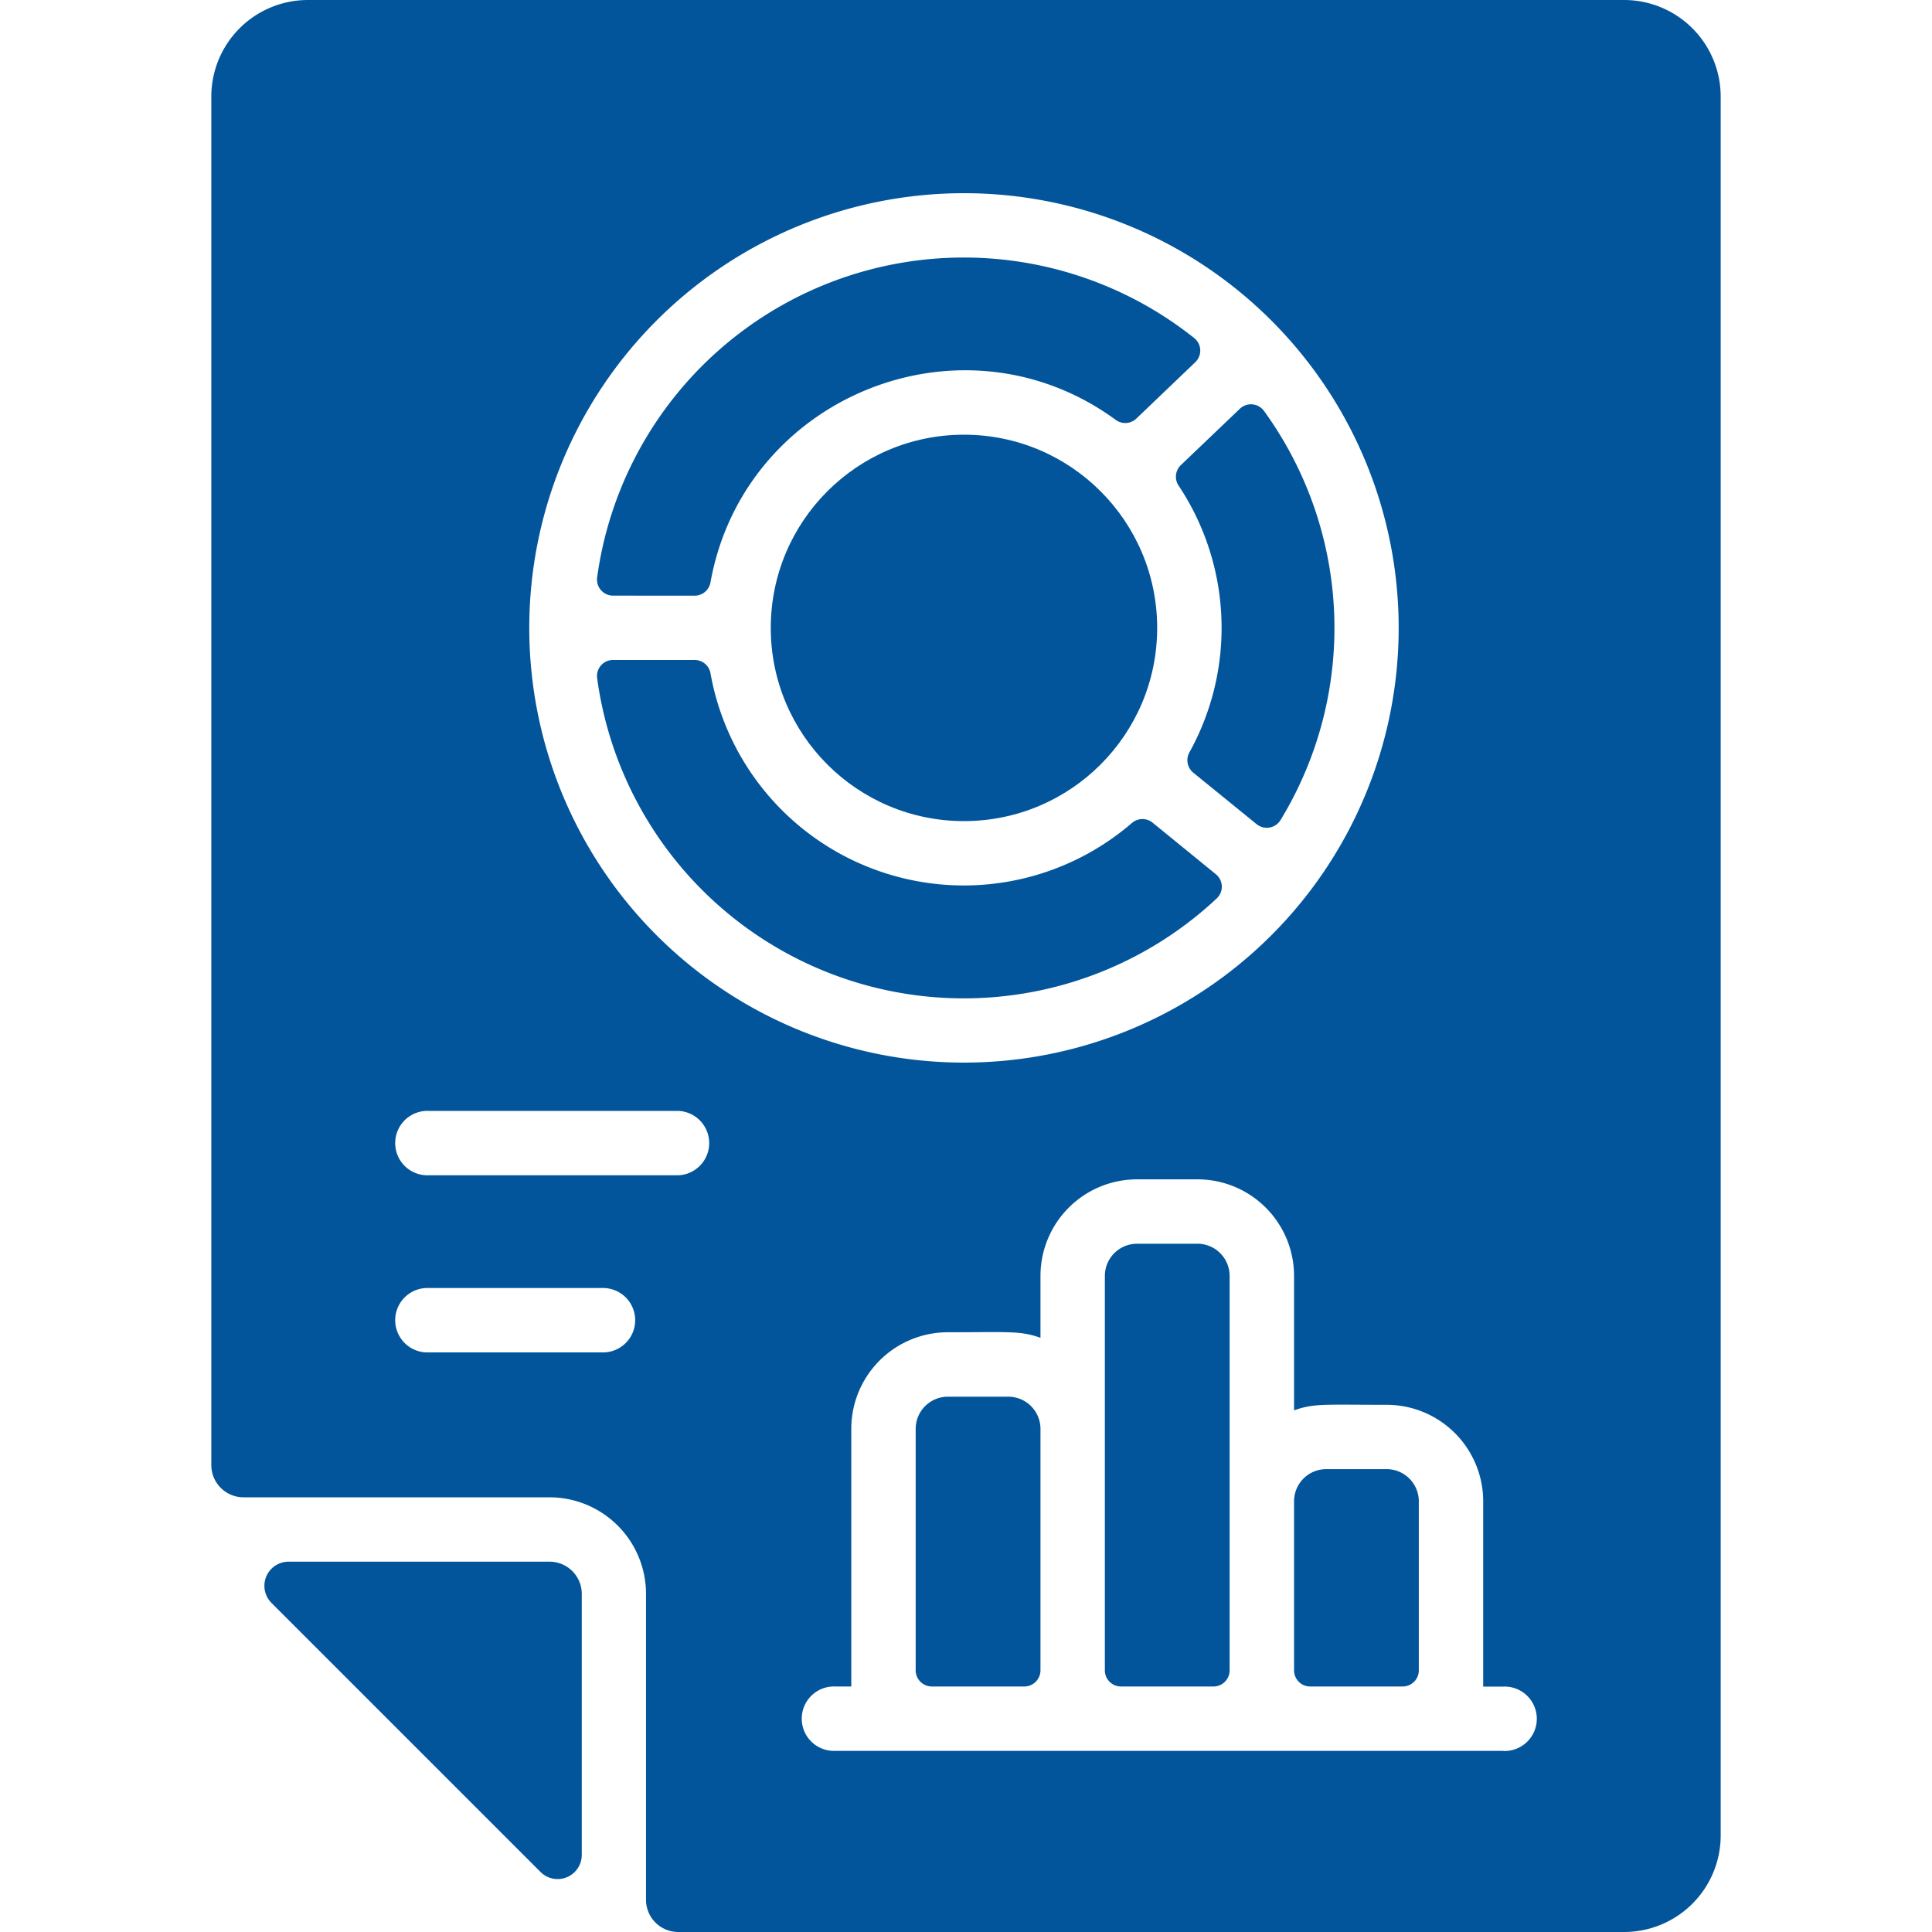
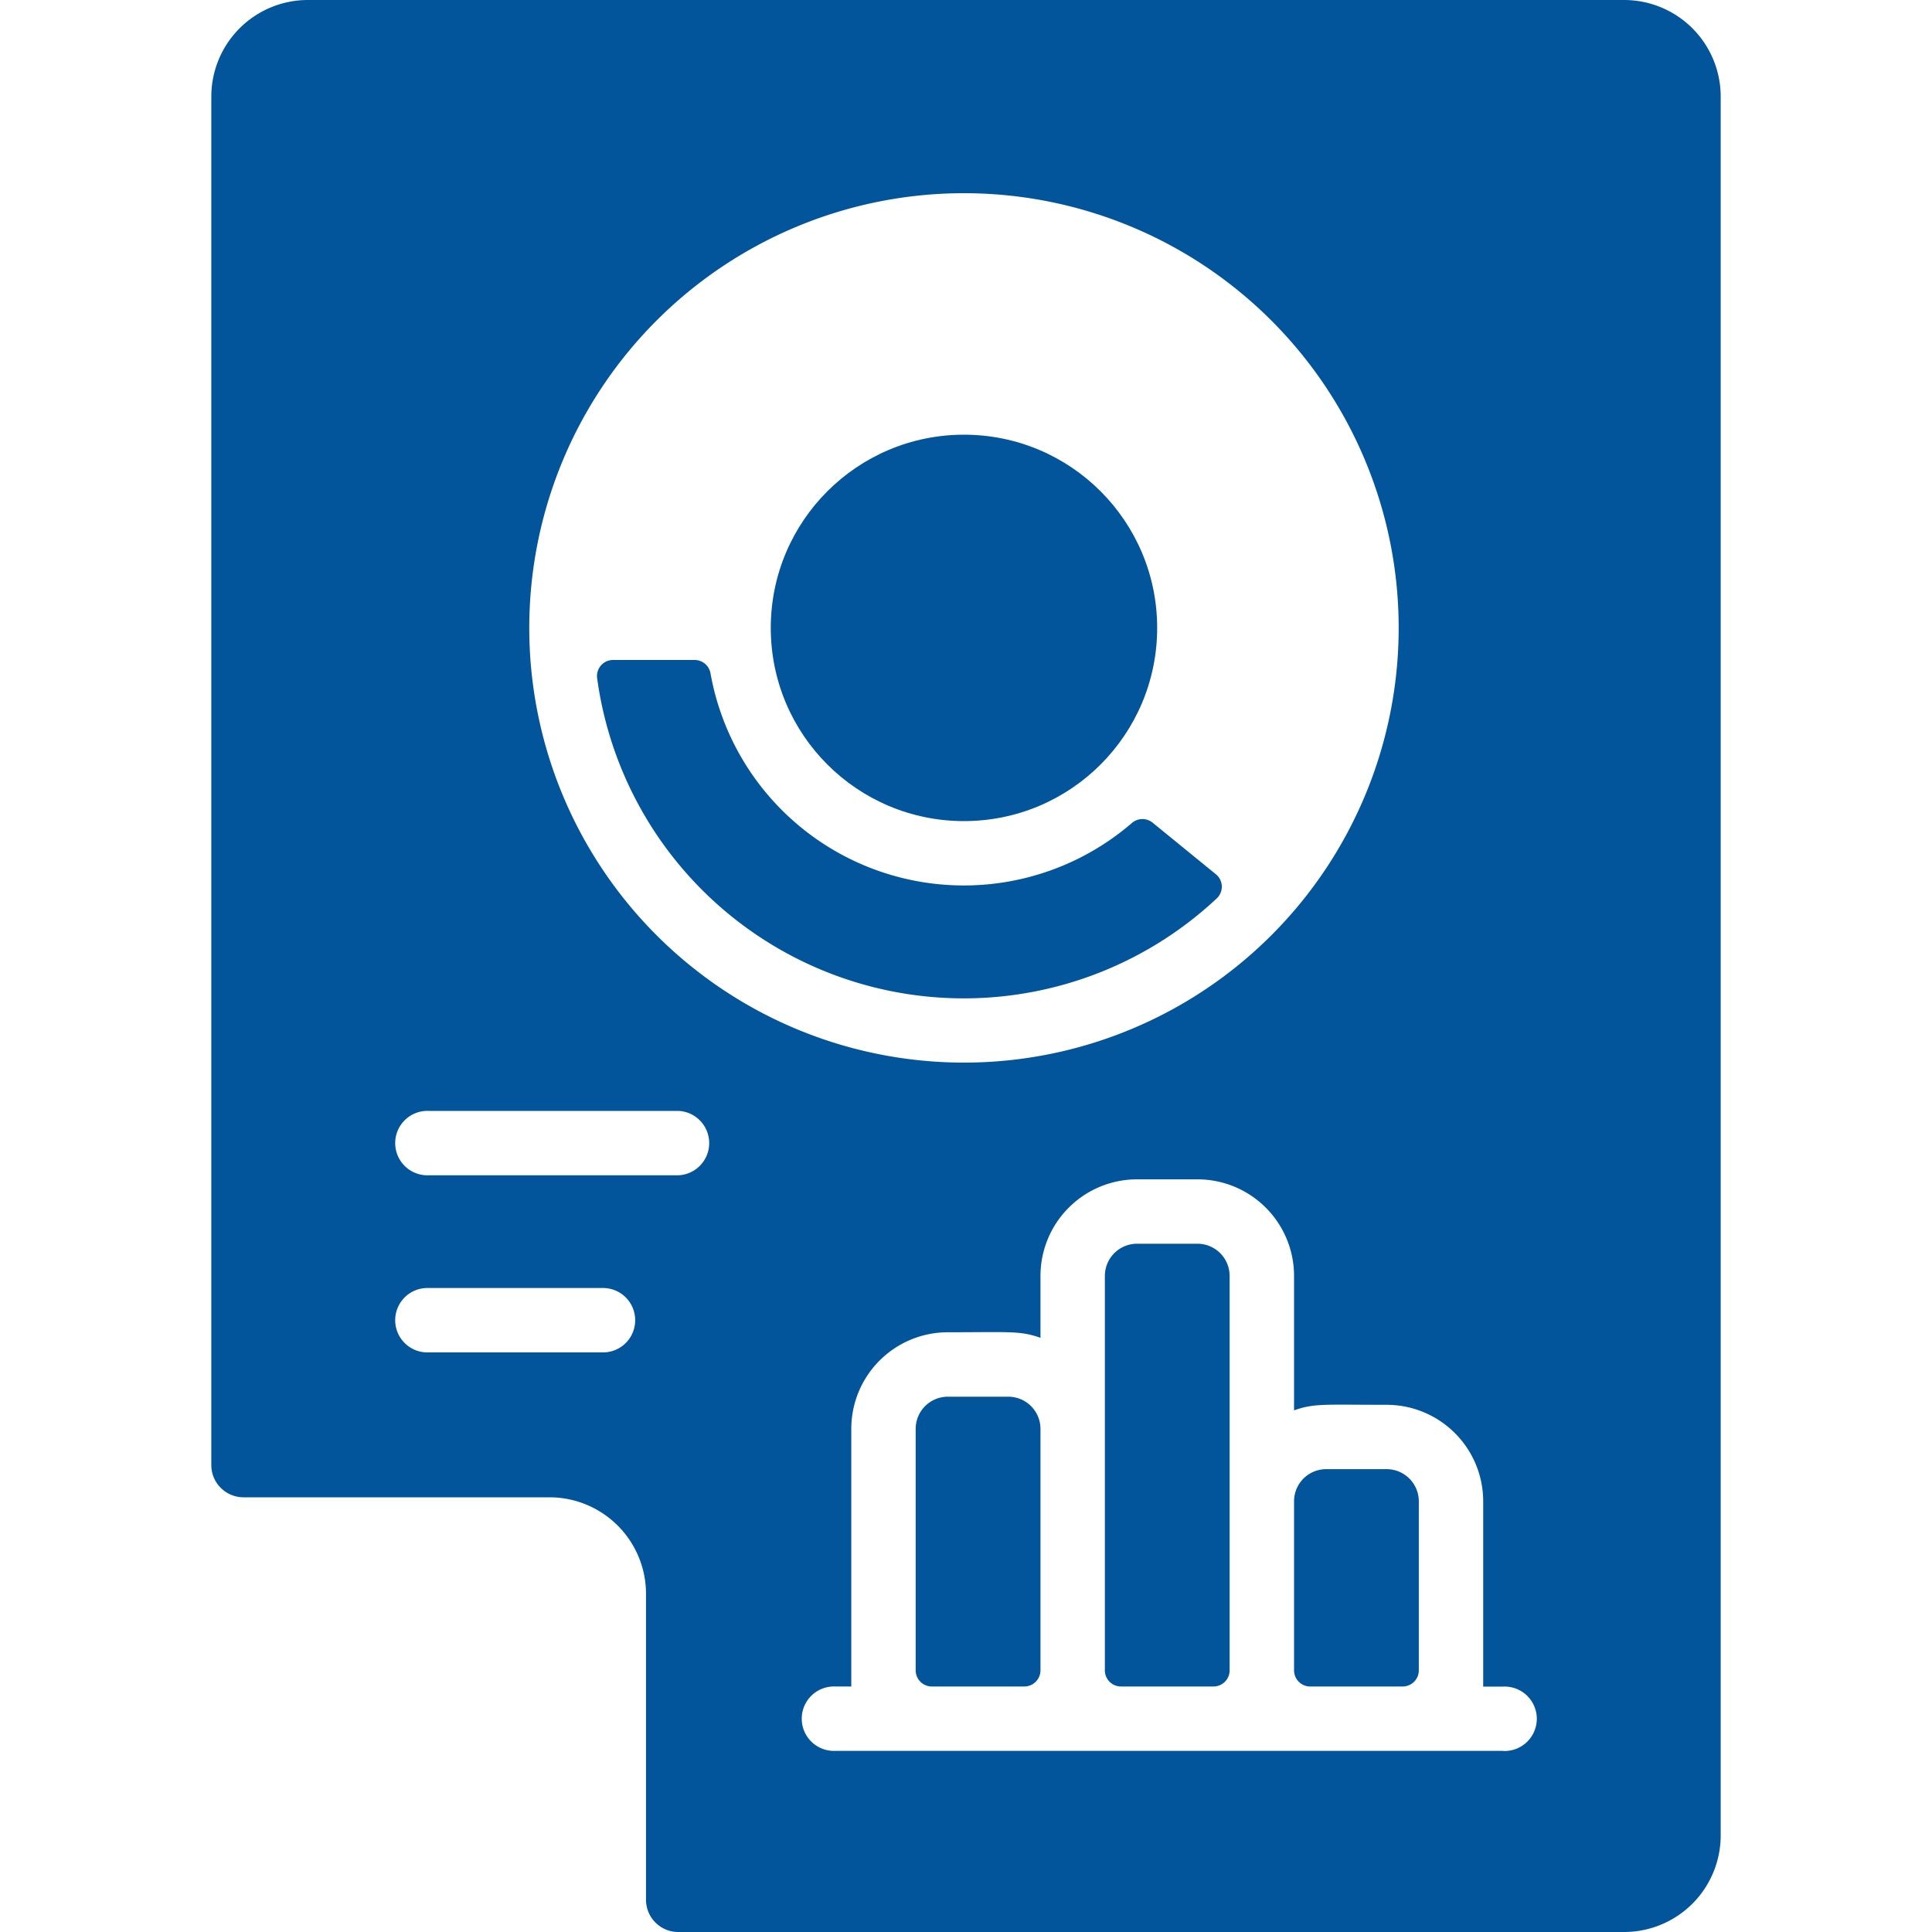
<svg xmlns="http://www.w3.org/2000/svg" viewBox="0 0 400 400">
  <defs>
    <style>.cls-1{fill:#02559b;}.cls-2{fill:none;}</style>
  </defs>
  <g id="Layer_2" data-name="Layer 2">
    <g id="Layer_1-2" data-name="Layer 1">
-       <path class="cls-1" d="M143.82,123.33a3.34,3.34,0,0,0,3.28-2.76C154,82.05,199.21,63.68,231,86.93a3.32,3.32,0,0,0,4.27-.27L247.46,75a3.32,3.32,0,0,0-.2-5,76.61,76.61,0,0,0-123.63,49.56,3.33,3.33,0,0,0,3.31,3.76Z" />
      <path class="cls-1" d="M238.63,170.32a3.34,3.34,0,0,0-4.29.08,53.28,53.28,0,0,1-87.24-31,3.34,3.34,0,0,0-3.28-2.76H126.94a3.32,3.32,0,0,0-3.31,3.75A76.61,76.61,0,0,0,251.92,186a3.32,3.32,0,0,0-.19-5Z" />
-       <path class="cls-1" d="M244.49,96.29a3.33,3.33,0,0,0-.46,4.27,53.18,53.18,0,0,1,2.23,55.2,3.34,3.34,0,0,0,.8,4.22l13.09,10.64a3.34,3.34,0,0,0,5-.88,76.48,76.48,0,0,0-3.46-84.67,3.33,3.33,0,0,0-5-.43Z" />
-       <path class="cls-1" d="M113.75,323.33h-54a5,5,0,0,0-3.54,8.54l55.7,55.7a5,5,0,0,0,8.54-3.54V330a6.67,6.67,0,0,0-6.67-6.67Z" />
      <path class="cls-1" d="M287.08,304.17h-12.5a6.66,6.66,0,0,0-6.66,6.66v35a3.34,3.34,0,0,0,3.33,3.34h19.17a3.34,3.34,0,0,0,3.33-3.34v-35A6.67,6.67,0,0,0,287.08,304.17Z" />
      <path class="cls-1" d="M336.25,0H63.75a20,20,0,0,0-20,20V303.33A6.67,6.67,0,0,0,50.42,310h63.33a20,20,0,0,1,20,20v63.33a6.67,6.67,0,0,0,6.67,6.67H336.25a20,20,0,0,0,20-20V20A20,20,0,0,0,336.25,0ZM199.58,40a90,90,0,1,1-90,90A90,90,0,0,1,199.58,40Zm-75,240H88.75a6.67,6.67,0,1,1,0-13.33h35.83a6.67,6.67,0,1,1,0,13.33Zm15.84-36.67H88.75a6.67,6.67,0,1,1,0-13.33h51.67a6.67,6.67,0,0,1,0,13.33ZM311.25,362.5H172.92a6.67,6.67,0,1,1,0-13.33h3.33V295.83a20,20,0,0,1,20-20c12.84,0,14.94-.35,19.17,1.15V264.17a20,20,0,0,1,20-20h12.5a20,20,0,0,1,20,20V292c4.2-1.49,6.24-1.15,19.16-1.15a20,20,0,0,1,20,20v38.34h4.17a6.67,6.67,0,1,1,0,13.33Z" />
      <path class="cls-1" d="M215.42,295.83a6.67,6.67,0,0,0-6.67-6.66h-12.5a6.67,6.67,0,0,0-6.67,6.66v50a3.35,3.35,0,0,0,3.34,3.34h19.16a3.35,3.35,0,0,0,3.34-3.34Z" />
      <circle class="cls-1" cx="199.58" cy="130" r="40" />
      <path class="cls-1" d="M254.58,264.17a6.67,6.67,0,0,0-6.66-6.67h-12.5a6.67,6.67,0,0,0-6.67,6.67v81.66a3.34,3.34,0,0,0,3.33,3.34h19.17a3.34,3.34,0,0,0,3.33-3.34Z" />
-       <polyline class="cls-2" points="400 0 400 400 0 400" />
    </g>
  </g>
</svg>